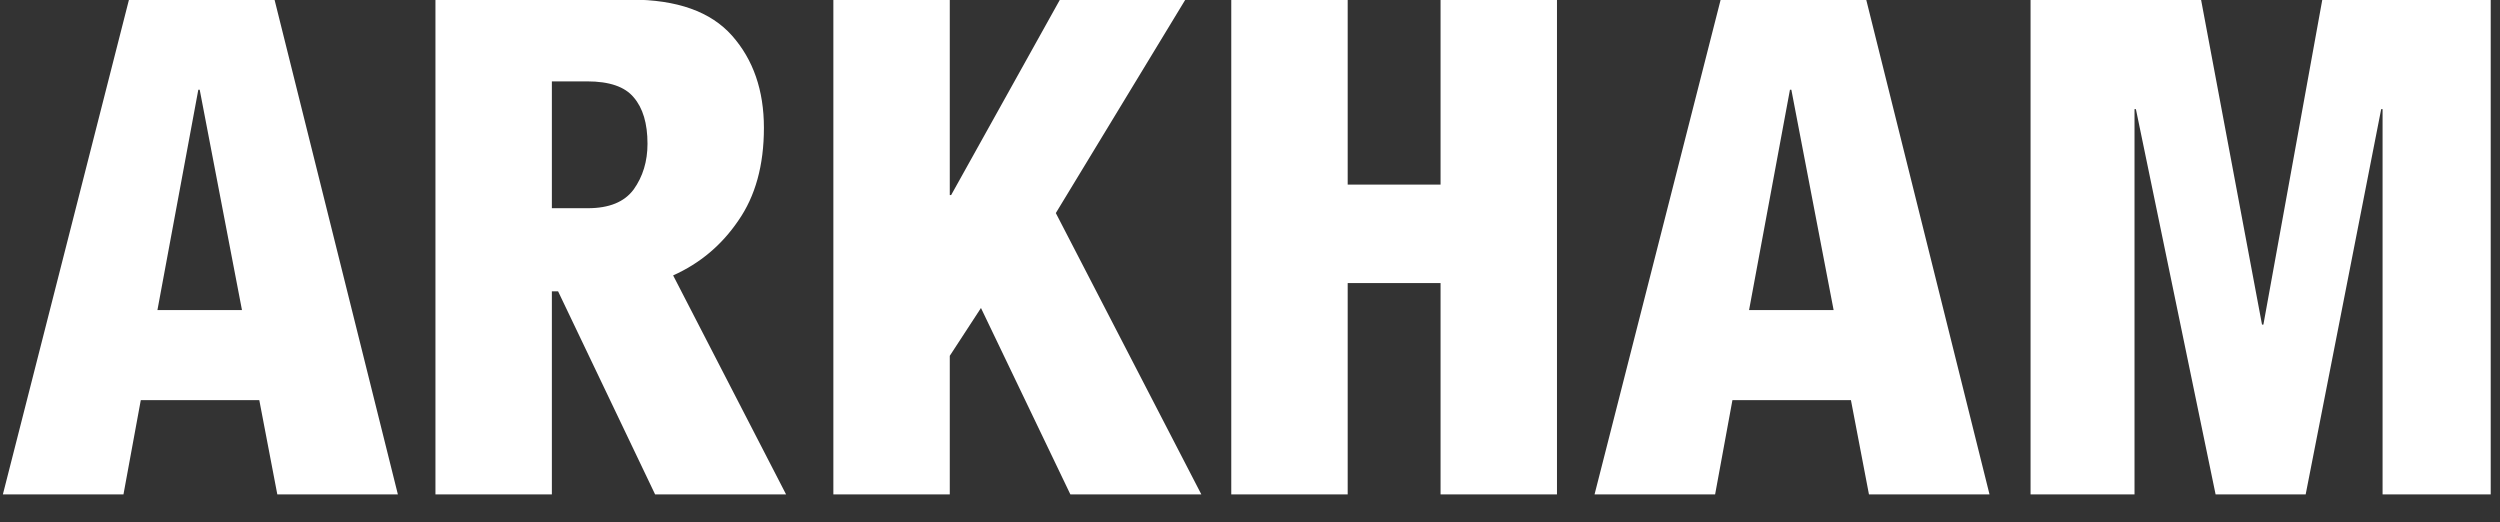
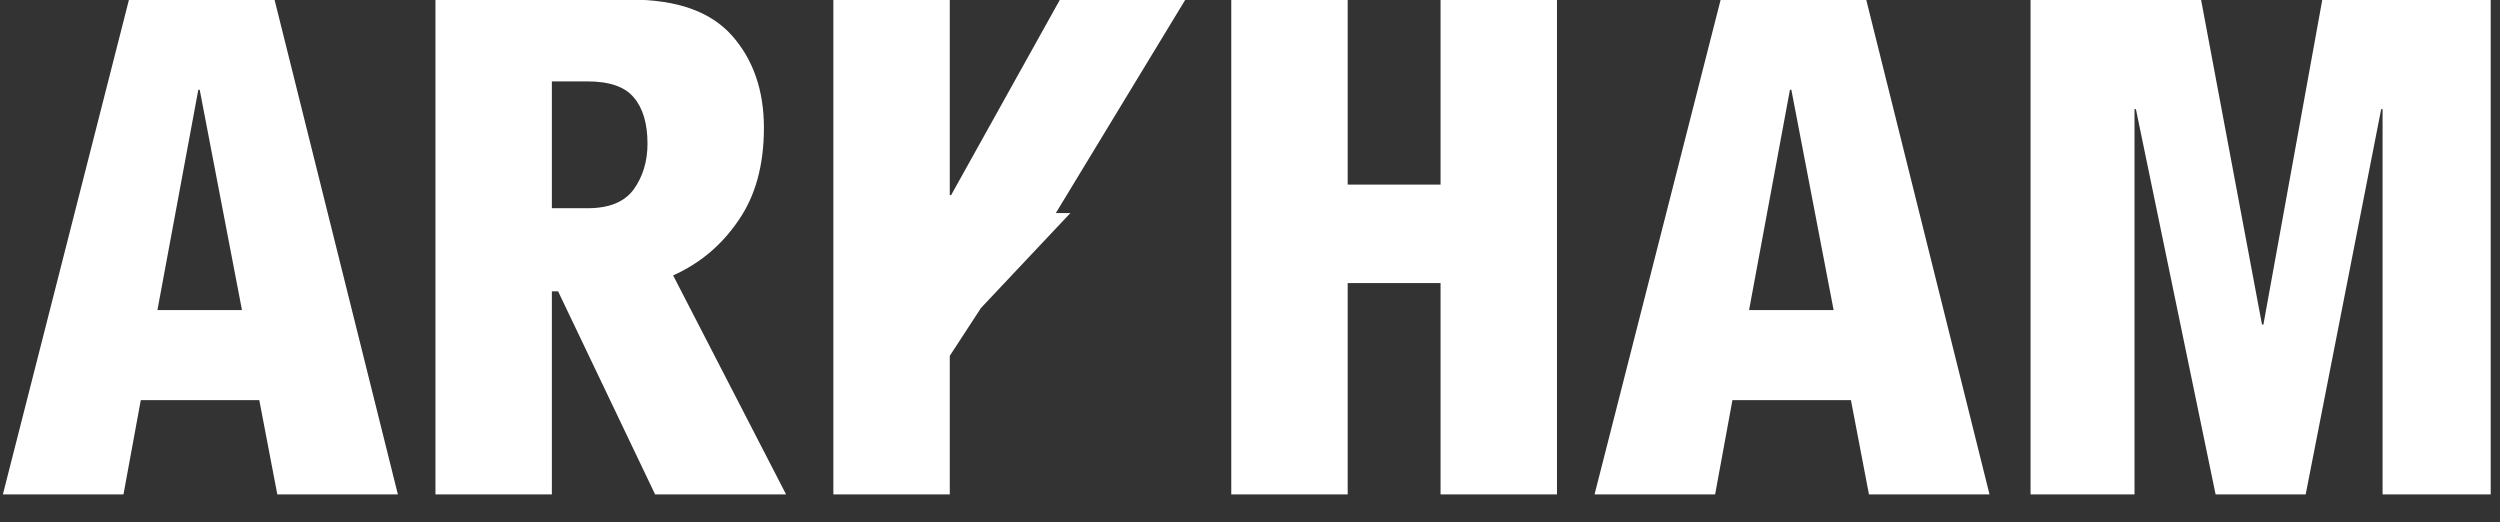
<svg xmlns="http://www.w3.org/2000/svg" width="67" height="14" viewBox="0 0 67 14" fill="none">
  <rect x="0" y="0" width="67" height="14" fill="#333333" stroke="none" />
-   <path d="M5.315 2.404L4.219 8.31H6.485L5.352 2.404H5.315ZM3.457 -0.01H7.357L10.663 13.25H7.432L6.949 10.724H3.773L3.309 13.25H0.077L3.457 -0.01ZM15.756 5.58C16.325 5.58 16.734 5.413 16.982 5.078C17.229 4.732 17.353 4.323 17.353 3.853C17.353 3.308 17.229 2.893 16.982 2.608C16.746 2.324 16.331 2.181 15.737 2.181H14.79V5.58H15.756ZM11.67 -0.01H16.907C18.145 -0.01 19.049 0.312 19.619 0.956C20.188 1.599 20.473 2.423 20.473 3.426C20.473 4.428 20.244 5.258 19.786 5.914C19.34 6.57 18.758 7.059 18.04 7.381L21.067 13.25H17.557L14.957 7.808H14.79V13.25H11.67V-0.01ZM25.454 -0.01V5.227H25.491L28.407 -0.01H31.768L28.296 5.71L32.196 13.25H28.686L26.29 8.254L25.454 9.536V13.25H22.334V-0.01H25.454ZM36.118 -0.01V4.948H38.607V-0.01H41.727V13.25H38.607V7.586H36.118V13.25H32.998V-0.01H36.118ZM47.971 2.404L46.875 8.31H49.141L48.008 2.404H47.971ZM46.114 -0.01H50.014L53.319 13.25H50.088L49.605 10.724H46.429L45.965 13.25H42.734L46.114 -0.01ZM58.988 -0.01L60.622 8.7H60.659L62.238 -0.01H66.751V13.25H63.853V2.924H63.816L61.792 13.25H59.378L57.242 2.924H57.205V13.25H54.419V-0.01H58.988Z" fill="white" />
+   <path d="M5.315 2.404L4.219 8.31H6.485L5.352 2.404H5.315ZM3.457 -0.01H7.357L10.663 13.25H7.432L6.949 10.724H3.773L3.309 13.25H0.077L3.457 -0.01ZM15.756 5.58C16.325 5.58 16.734 5.413 16.982 5.078C17.229 4.732 17.353 4.323 17.353 3.853C17.353 3.308 17.229 2.893 16.982 2.608C16.746 2.324 16.331 2.181 15.737 2.181H14.79V5.58H15.756ZM11.67 -0.01H16.907C18.145 -0.01 19.049 0.312 19.619 0.956C20.188 1.599 20.473 2.423 20.473 3.426C20.473 4.428 20.244 5.258 19.786 5.914C19.34 6.57 18.758 7.059 18.04 7.381L21.067 13.25H17.557L14.957 7.808H14.79V13.25H11.67V-0.01ZM25.454 -0.01V5.227H25.491L28.407 -0.01H31.768L28.296 5.71H28.686L26.29 8.254L25.454 9.536V13.25H22.334V-0.01H25.454ZM36.118 -0.01V4.948H38.607V-0.01H41.727V13.25H38.607V7.586H36.118V13.25H32.998V-0.01H36.118ZM47.971 2.404L46.875 8.31H49.141L48.008 2.404H47.971ZM46.114 -0.01H50.014L53.319 13.25H50.088L49.605 10.724H46.429L45.965 13.25H42.734L46.114 -0.01ZM58.988 -0.01L60.622 8.7H60.659L62.238 -0.01H66.751V13.25H63.853V2.924H63.816L61.792 13.25H59.378L57.242 2.924H57.205V13.25H54.419V-0.01H58.988Z" fill="white" />
</svg>